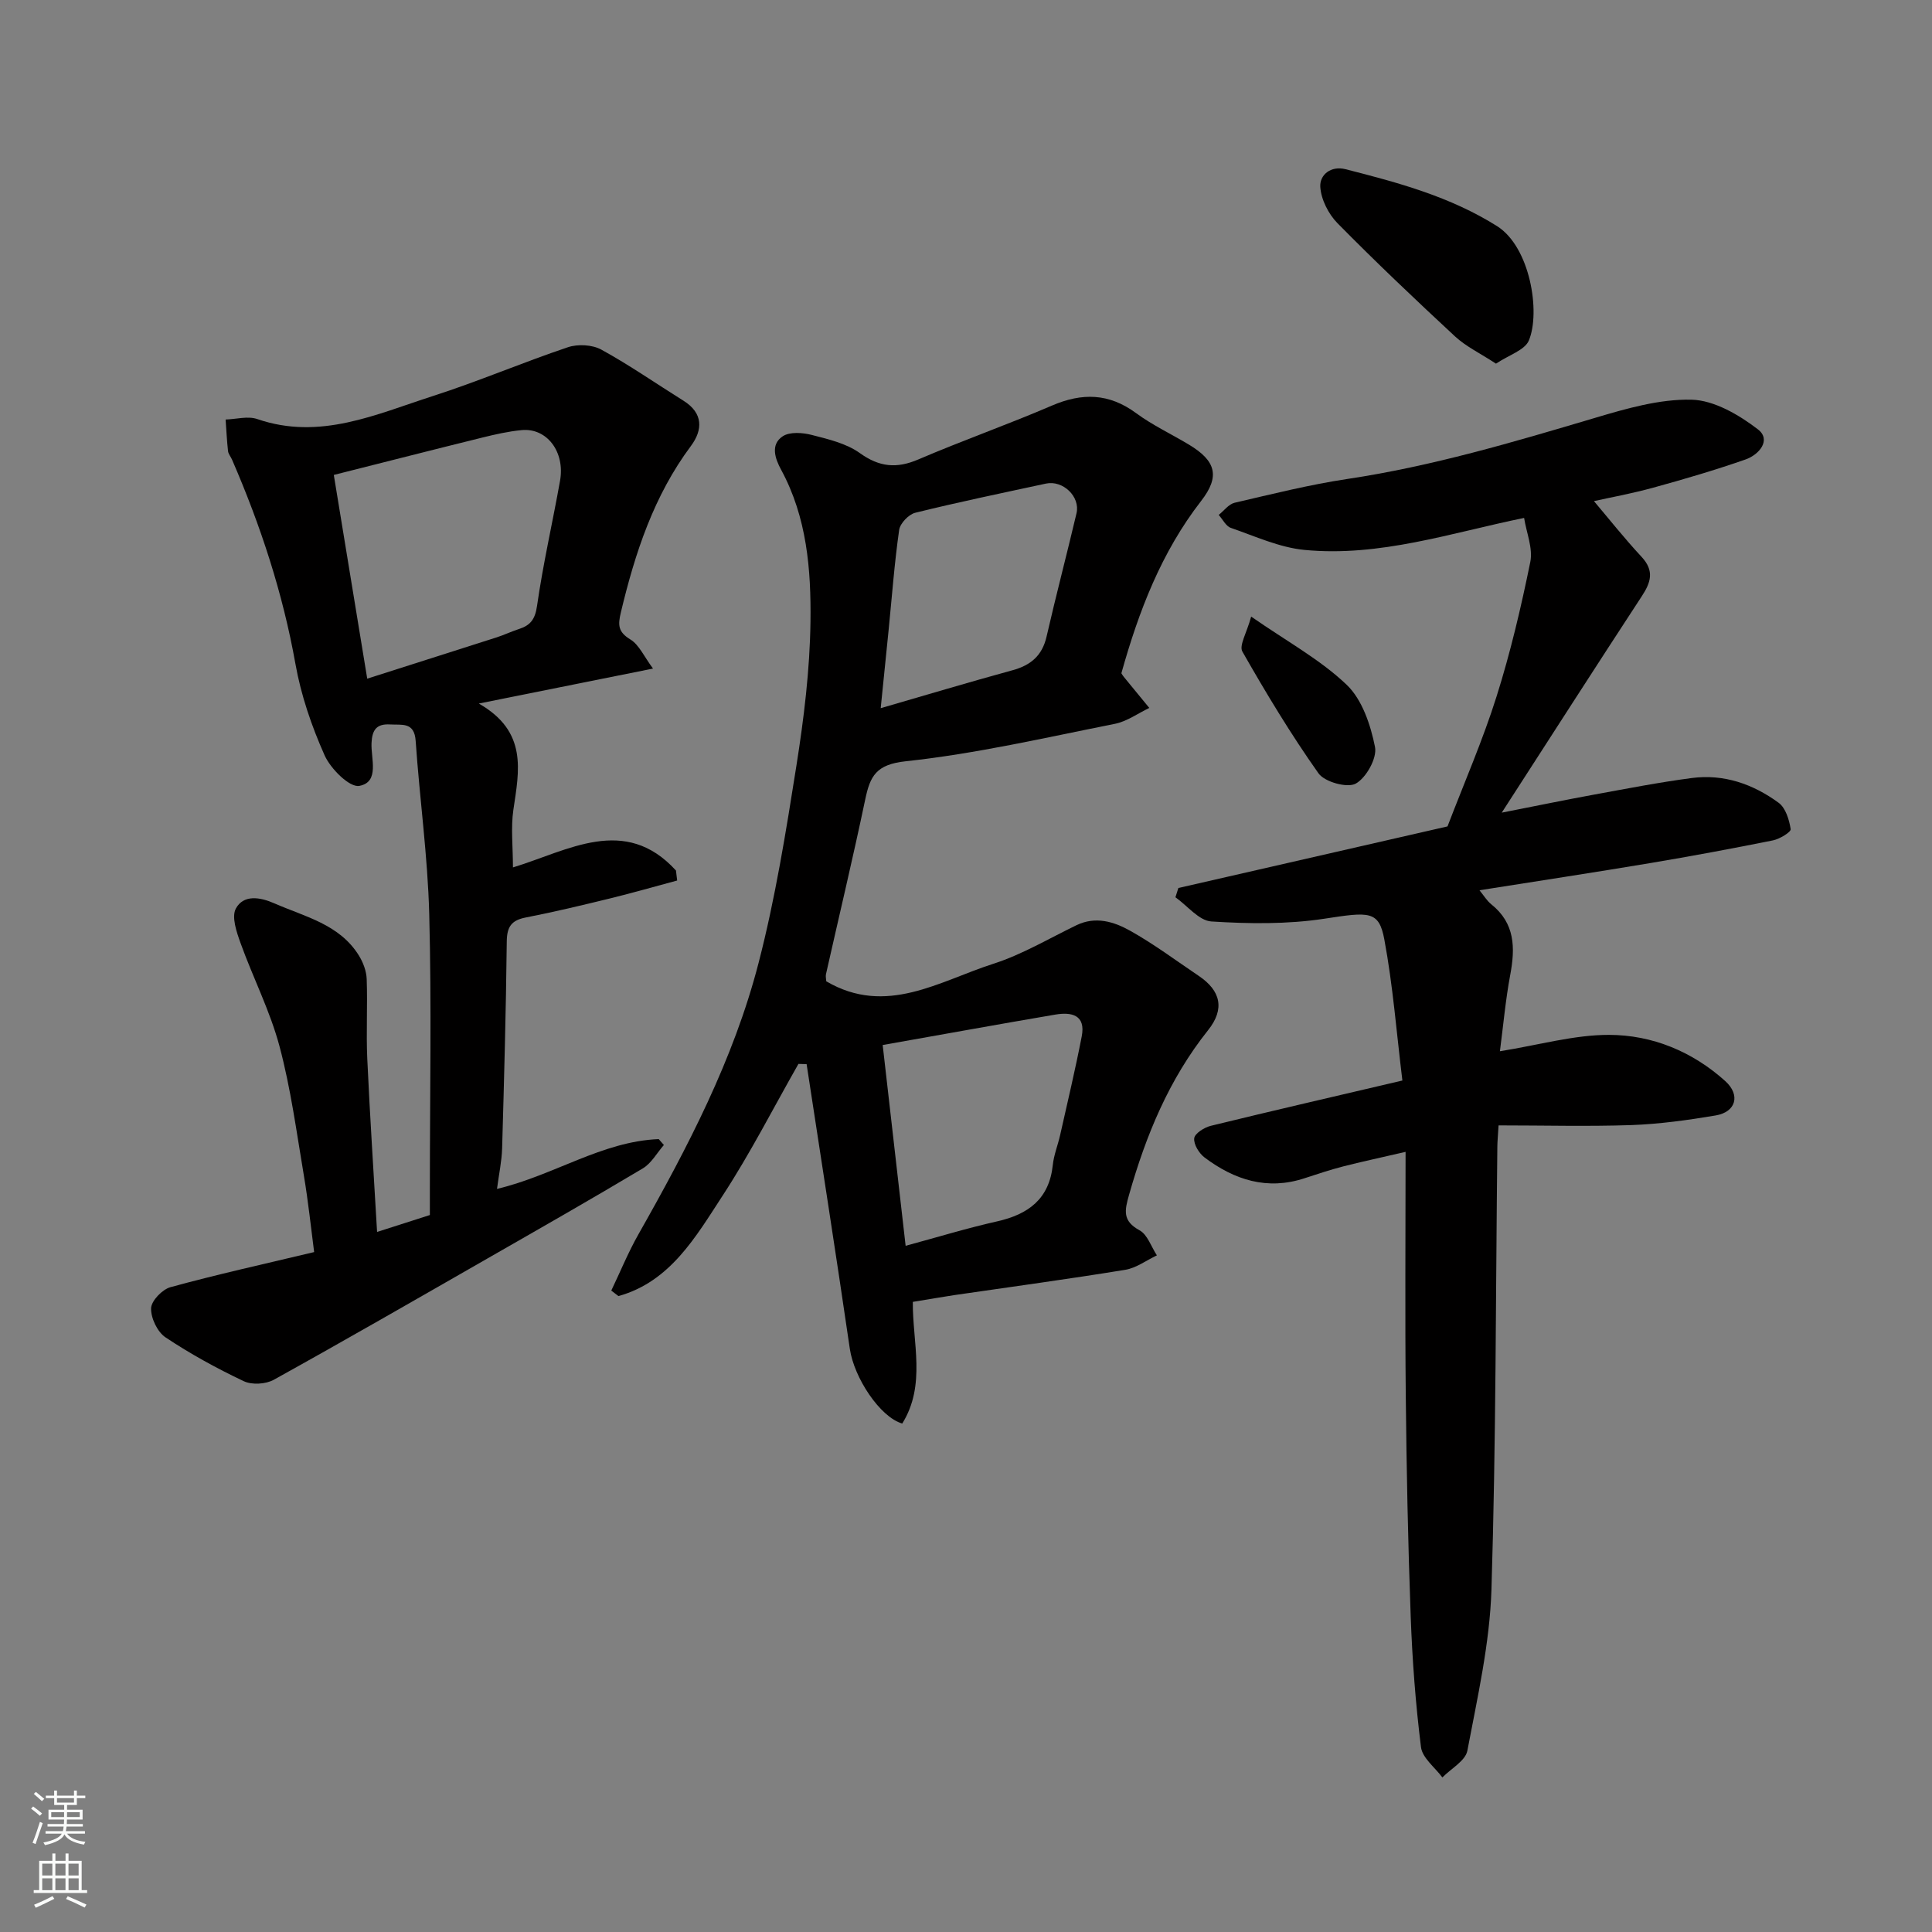
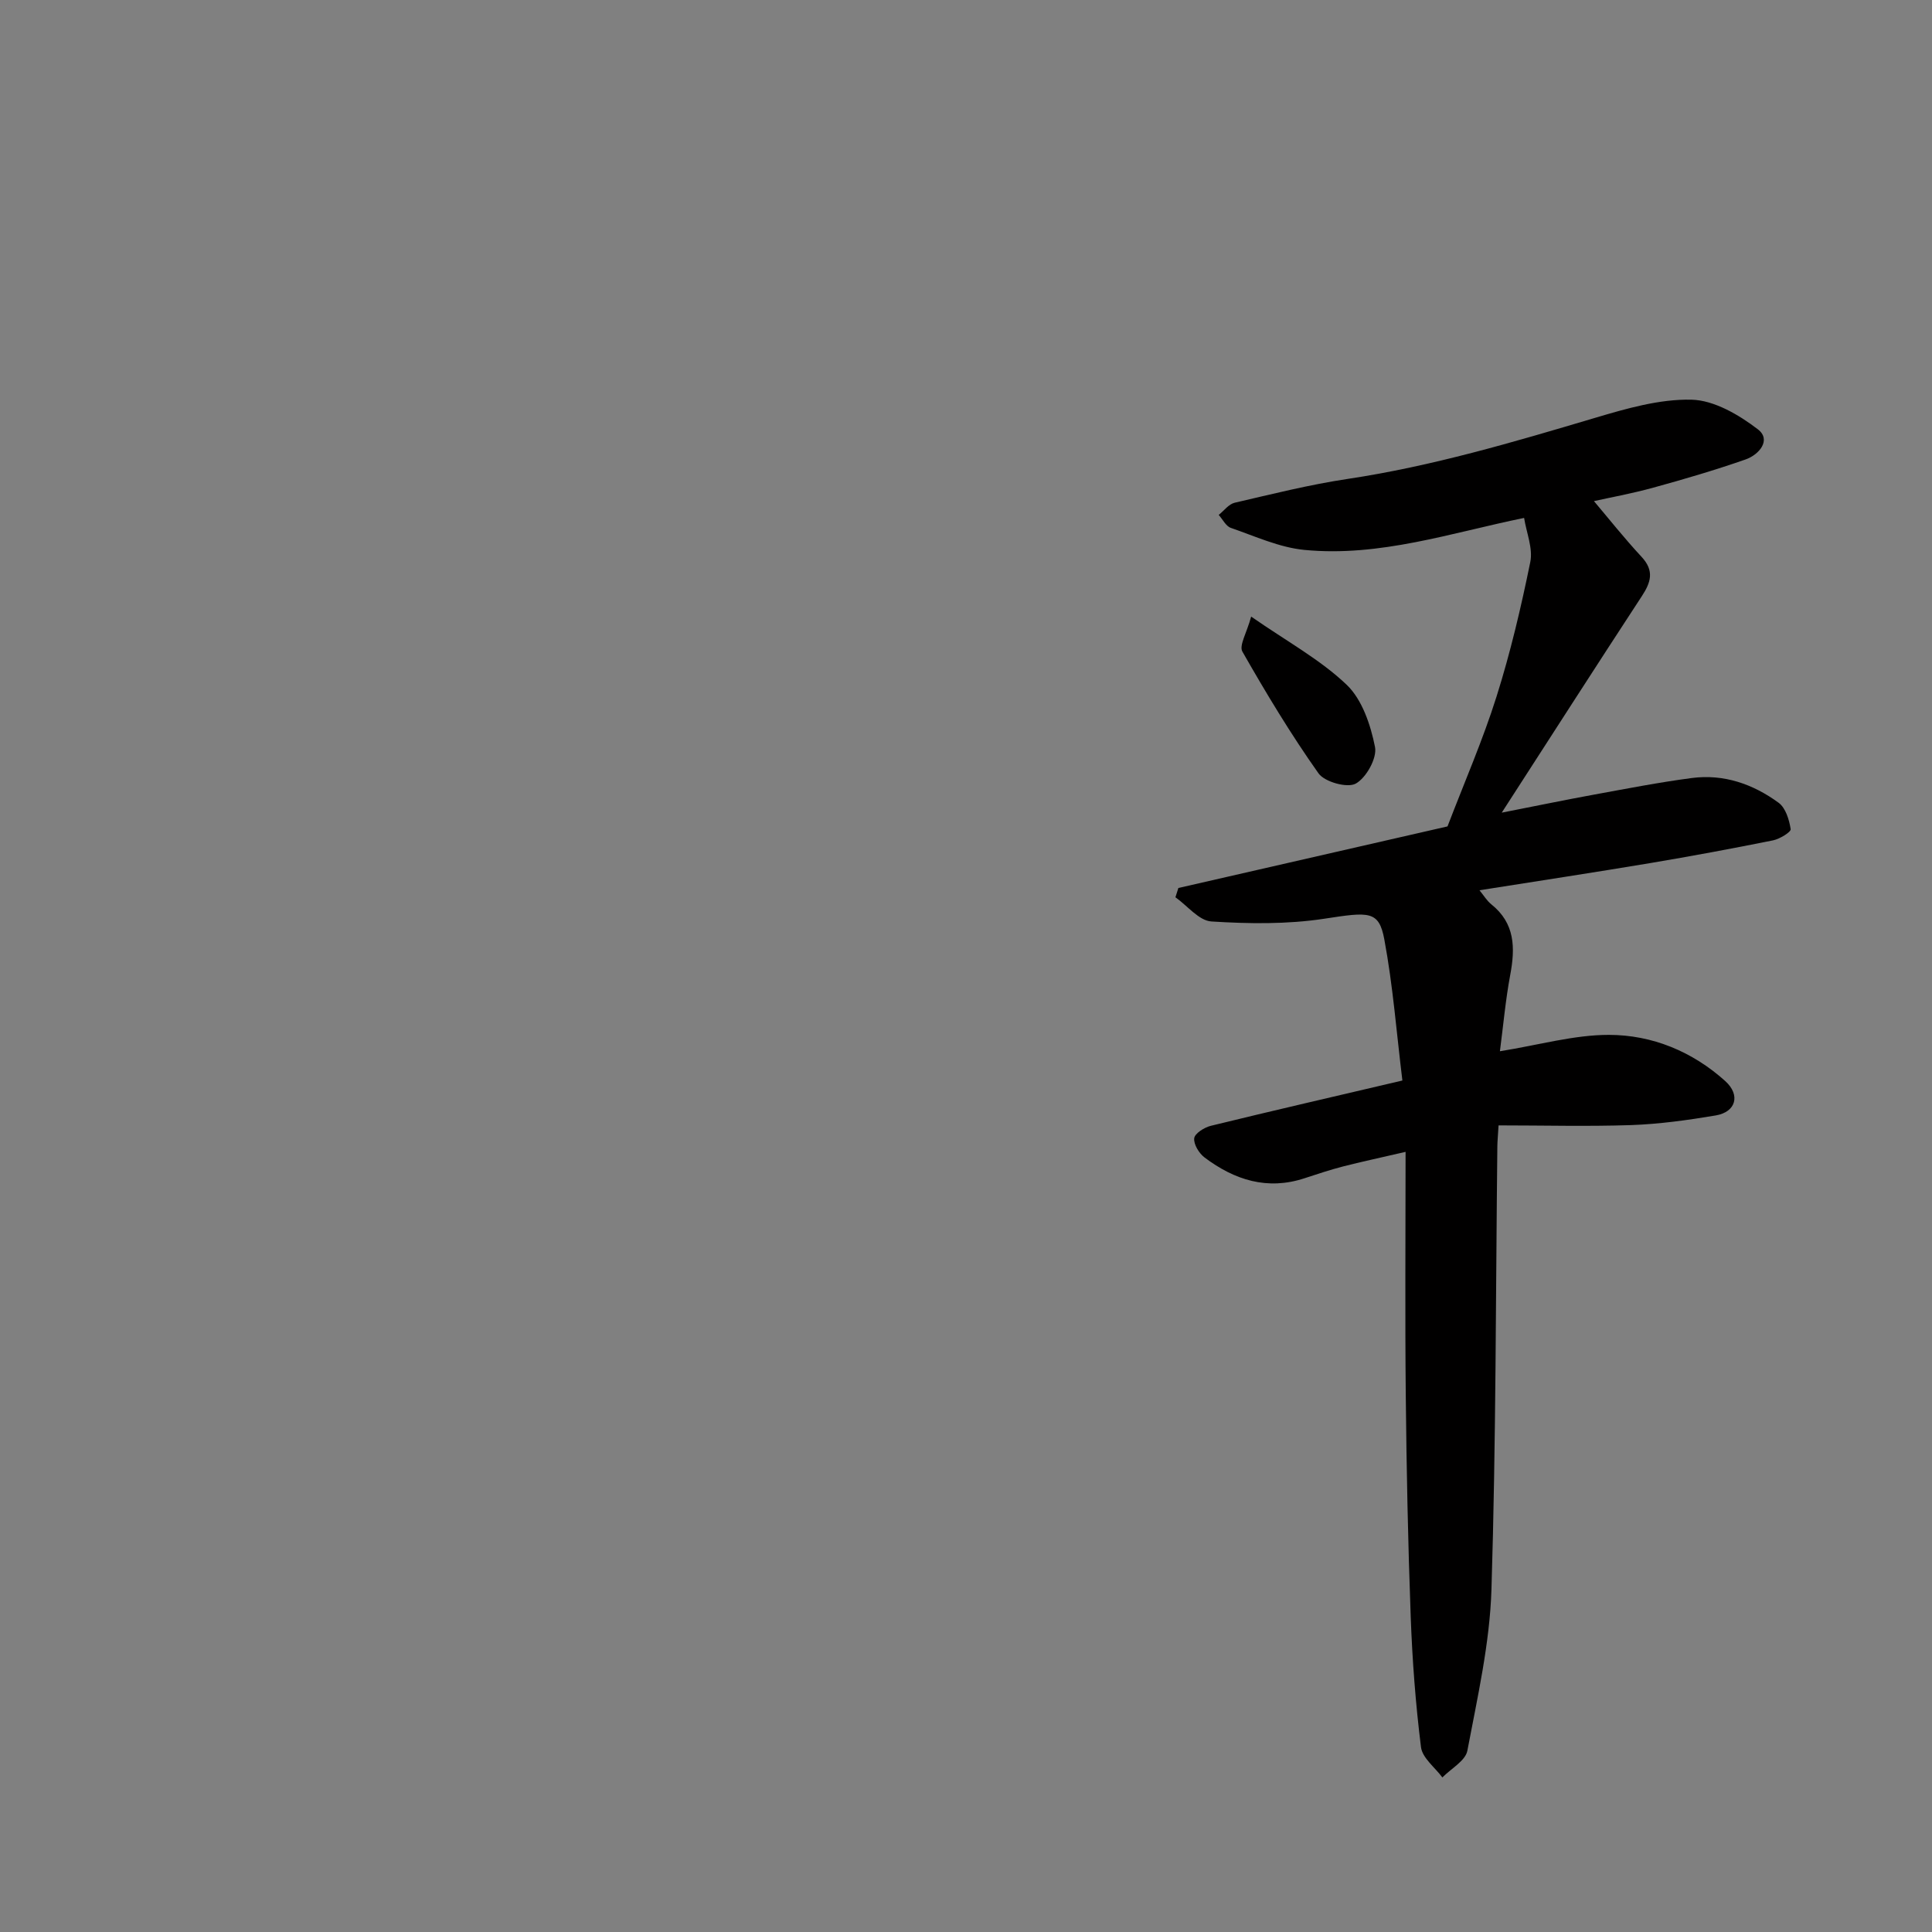
<svg xmlns="http://www.w3.org/2000/svg" enable-background="new 0 0 400 400" viewBox="0 0 400 400">
  <rect x="0" y="0" width="400" height="400" fill="#808080" stroke="none" />
  <g fill="#010000">
    <path d="m310.26 233c-.14 2.39-.24 3.35-.25 4.31-.34 30.6-.27 61.21-1.22 91.79-.35 11.17-2.9 22.31-4.99 33.37-.4 2.09-3.38 3.7-5.17 5.53-1.54-2.08-4.15-4.03-4.43-6.28-1.12-8.97-1.8-18.01-2.13-27.05-.56-15.26-.87-30.53-1.02-45.8-.17-16.41-.04-32.83-.04-50.39-5.3 1.23-9.16 2.05-12.98 3.03-2.67.69-5.3 1.57-7.93 2.43-7.72 2.55-14.51.36-20.69-4.28-1.15-.86-2.3-2.73-2.16-3.99.11-1 2.08-2.25 3.43-2.58 12.95-3.17 25.95-6.16 39.67-9.38-1.21-9.84-1.95-19.62-3.74-29.21-1.12-6.02-3.15-5.71-12.42-4.29-7.66 1.17-15.62 1.06-23.38.57-2.58-.16-4.97-3.26-7.45-5.01.2-.64.41-1.28.61-1.92 18.82-4.31 37.64-8.62 55.72-12.75 3.55-9.27 7.33-17.92 10.15-26.88 2.88-9.12 5.08-18.49 6.99-27.86.58-2.84-.8-6.07-1.28-9.13-15.09 3.08-29.91 8.14-45.52 6.62-5.17-.51-10.19-2.83-15.2-4.56-1.02-.35-1.68-1.76-2.51-2.68 1.09-.87 2.07-2.23 3.29-2.52 7.76-1.8 15.51-3.75 23.38-4.93 17.47-2.62 34.3-7.61 51.16-12.62 6.52-1.94 13.39-3.94 20.05-3.79 4.68.11 9.81 3.12 13.74 6.13 2.86 2.19.28 5.26-2.55 6.25-6.27 2.19-12.67 4.07-19.08 5.83-4.54 1.25-9.19 2.09-12.3 2.79 2.98 3.52 6.27 7.68 9.86 11.54 2.7 2.91 1.92 5.3.02 8.19-9.45 14.44-18.77 28.97-28.97 44.77 7.29-1.43 13.18-2.65 19.09-3.73 6.74-1.23 13.48-2.55 20.27-3.44 6.63-.87 12.69 1.26 17.97 5.13 1.45 1.06 2.19 3.52 2.49 5.46.09.59-2.27 2.04-3.66 2.32-8.46 1.7-16.95 3.28-25.46 4.71-11.6 1.94-23.22 3.71-35.31 5.62.89 1.08 1.53 2.17 2.45 2.91 4.92 3.93 4.97 9 3.92 14.59-.98 5.24-1.45 10.58-2.14 15.83 8.16-1.31 15.37-3.4 22.58-3.39 8.95.01 17.27 3.44 24.07 9.56 3.21 2.89 2.23 6.41-1.97 7.12-5.8.98-11.68 1.79-17.55 2-9.05.3-18.12.06-27.41.06z" />
-     <path d="m188.99 269.54c-.08 8.4 2.79 17.21-2.19 25.19-4.62-1.34-9.98-9.5-10.85-15.46-2.87-19.67-5.95-39.3-8.95-58.95-.56-.02-1.12-.03-1.69-.05-5.19 9.11-9.96 18.49-15.68 27.25-5.57 8.53-10.85 17.84-21.59 20.82-.49-.38-.99-.76-1.48-1.14 1.86-3.88 3.49-7.89 5.61-11.63 10.16-17.93 19.72-36.21 24.89-56.23 3.46-13.37 5.66-27.1 7.82-40.76 1.56-9.87 2.79-19.89 2.92-29.86.14-10.76-.73-21.61-6.08-31.47-1.23-2.26-2.27-5.2.33-6.92 1.46-.97 4.12-.77 6.02-.28 3.43.88 7.15 1.75 9.94 3.75 4.07 2.92 7.64 3.25 12.15 1.31 9.12-3.91 18.5-7.21 27.61-11.13 6.27-2.7 11.84-2.59 17.47 1.57 3.39 2.5 7.28 4.31 10.91 6.5 5.59 3.36 6.5 6.56 2.53 11.67-8.25 10.63-12.92 22.84-16.51 35.67.11.17.27.46.48.72 1.76 2.16 3.54 4.31 5.3 6.46-2.37 1.13-4.62 2.79-7.12 3.29-14.39 2.86-28.75 6.19-43.29 7.75-6.16.66-7.38 3.05-8.4 7.89-2.54 12.1-5.41 24.12-8.13 36.19-.11.47.04.99.06 1.48 12.41 7.27 23.4-.04 34.59-3.63 5.98-1.92 11.52-5.24 17.22-7.99 3.94-1.9 7.74-.73 11.05 1.12 4.96 2.77 9.56 6.21 14.29 9.4 4.49 3.03 5.43 6.8 1.9 11.22-8.09 10.15-12.86 21.75-16.36 34.08-.93 3.26-1.39 5.41 2.17 7.35 1.65.9 2.42 3.41 3.59 5.19-2.18 1.03-4.27 2.62-6.55 2.99-11.77 1.92-23.6 3.52-35.41 5.24-2.56.39-5.13.84-8.57 1.4zm-6.24-53.18c1.62 14.15 3.17 27.77 4.75 41.57 6.41-1.73 12.63-3.64 18.95-5.06 6.48-1.46 10.78-4.64 11.52-11.67.22-2.08 1.04-4.09 1.51-6.15 1.53-6.81 3.15-13.61 4.48-20.47.87-4.46-2.11-5.09-5.47-4.52-11.71 1.99-23.4 4.12-35.74 6.3zm-.41-69.74c9.19-2.66 18.21-5.37 27.28-7.85 3.79-1.04 6.15-3.01 7.06-6.97 1.96-8.54 4.19-17.01 6.2-25.53.81-3.45-2.82-6.9-6.32-6.15-9.03 1.95-18.09 3.82-27.06 6.04-1.37.34-3.15 2.2-3.34 3.56-.97 6.8-1.48 13.66-2.16 20.51-.53 5.33-1.08 10.67-1.66 16.39z" />
-     <path d="m65.04 259.23c-.67-5.13-1.22-10.46-2.11-15.74-1.52-9-2.72-18.11-5.07-26.9-1.95-7.29-5.47-14.15-8.04-21.29-.83-2.3-1.93-5.48-.98-7.21 1.6-2.91 4.99-2.37 7.94-1.07 6.35 2.79 13.49 4.32 17.51 10.79.89 1.43 1.57 3.23 1.63 4.89.2 5.49-.13 11 .12 16.49.54 11.85 1.33 23.69 2.03 35.87 3.78-1.21 7.16-2.29 10.93-3.5 0-1.86 0-3.83 0-5.81 0-18.82.36-37.66-.13-56.47-.31-11.97-1.99-23.91-2.81-35.88-.27-3.99-2.85-3.26-5.28-3.41-2.81-.17-3.73 1.1-3.86 3.84-.15 3.22 1.73 8.09-2.53 8.88-2.02.37-5.95-3.55-7.19-6.34-2.68-6.01-4.88-12.43-6.03-18.9-2.62-14.69-7.22-28.68-13.13-42.31-.26-.6-.76-1.16-.83-1.77-.24-2.17-.34-4.35-.5-6.53 2.19-.07 4.61-.77 6.55-.1 12.97 4.47 24.61-.99 36.38-4.77 9.42-3.03 18.56-6.95 27.94-10.1 2.06-.69 5.04-.53 6.91.49 5.85 3.21 11.34 7.04 17.01 10.58 4.12 2.57 4.02 6.05 1.55 9.37-7.69 10.31-11.56 22.13-14.5 34.43-.64 2.66-.6 4.07 1.97 5.64 1.8 1.1 2.81 3.51 4.68 6.02-12.39 2.49-23.48 4.72-36.07 7.24 10.15 5.79 8.36 13.86 7.16 21.99-.55 3.74-.09 7.62-.09 11.94 11.43-3.48 23.19-10.94 33.75.64.08.69.17 1.38.25 2.07-4.58 1.23-9.14 2.54-13.74 3.67-5.85 1.43-11.71 2.84-17.62 3.99-3 .58-3.89 1.96-3.92 5-.16 14.26-.55 28.53-.96 42.78-.08 2.68-.66 5.34-1.06 8.41 11.85-2.82 21.72-9.84 33.48-10.31.36.41.71.81 1.07 1.22-1.44 1.64-2.58 3.78-4.36 4.84-10.64 6.36-21.41 12.49-32.16 18.65-14.72 8.43-29.42 16.9-44.25 25.12-1.66.92-4.53 1.09-6.21.29-5.59-2.65-11.07-5.65-16.21-9.08-1.68-1.12-3.04-4-2.98-6.02.05-1.55 2.32-3.91 4.03-4.37 9.56-2.62 19.25-4.76 29.73-7.26zm4.07-160.9c2.33 14.2 4.58 27.94 6.92 42.18 9.55-3.04 18.19-5.79 26.83-8.56 1.54-.5 3.02-1.21 4.56-1.71 2.39-.76 3.37-2.01 3.77-4.81 1.24-8.68 3.22-17.25 4.76-25.89 1.07-6-2.73-10.99-7.95-10.49-2.74.26-5.46.88-8.13 1.54-10.08 2.49-20.13 5.06-30.76 7.74z" />
-     <path d="m309.73 75.29c-3.28-2.15-6.21-3.54-8.47-5.63-8.26-7.66-16.44-15.42-24.34-23.44-1.88-1.91-3.41-4.93-3.57-7.54-.15-2.43 2.14-4.44 5.26-3.64 10.87 2.77 21.59 5.65 31.33 11.77 6.87 4.32 9.05 17.84 6.59 23.69-.84 2-4.1 2.98-6.8 4.79z" />
    <path d="m259.04 127.66c7.46 5.18 14.32 8.91 19.77 14.11 3.21 3.07 4.96 8.31 5.87 12.88.46 2.3-1.81 6.38-3.99 7.59-1.74.96-6.44-.34-7.71-2.13-5.72-8.08-10.85-16.6-15.76-25.21-.71-1.27.9-3.85 1.82-7.24z" />
  </g>
-   <path d="m6.44 374.46.42-.45c.65.47 1.27.95 1.85 1.44l-.45.49c-.65-.56-1.25-1.06-1.82-1.48m.93 7.33-.63-.26c.55-1.36 1.05-2.8 1.52-4.33.19.1.38.19.59.27-.46 1.29-.95 2.73-1.48 4.32m-.38-10.38.44-.42c.43.34 1.01.82 1.74 1.44l-.49.49c-.53-.51-1.09-1.01-1.69-1.51m2.5.35h1.72v-1.04h.59v1.04h3.52v-1.04h.59v1.04h1.75v.53h-1.75v1.42h-2.03v.97h3.22v2.03h-3.24c0 .35-.01.66-.03.93h3.32v.53h-3.37c-.03.27-.08.58-.15.94h3.96v.53h-3.71c.67.92 1.93 1.48 3.79 1.68-.13.24-.23.44-.29.59-2.13-.38-3.48-1.08-4.04-2.12-.43.97-1.77 1.72-4.03 2.23-.09-.19-.2-.37-.33-.55 2.1-.42 3.37-1.03 3.81-1.83h-3.36v-.53h3.58c.08-.29.13-.61.16-.94h-3.33v-.53h3.39c.02-.27.04-.58.04-.93h-3.23v-2.03h3.25v-.97h-2.07v-1.42h-1.73zm1.12 3.44v1h2.65c.01-.3.02-.44.01-.4v-.25-.35zm1.19-2h3.52v-.91h-3.52zm4.71 2h-2.63v.59c0 .15-.01.28-.01.4h2.64z" fill="#fafbfa" />
-   <path d="m13.56 383.74h.63v1.52h2.72v6.07h1.13v.6h-11.06v-.6h1.13v-6.07h2.73v-1.52h.63v1.52h2.1v-1.52zm-2.69 8.83.38.56c-1.24.63-2.53 1.25-3.85 1.85-.1-.21-.21-.42-.34-.63 1.36-.55 2.63-1.15 3.81-1.78m-2.13-4.27h2.1v-2.45h-2.1zm0 3.04h2.1v-2.46h-2.1zm2.72-3.04h2.1v-2.45h-2.1zm0 3.04h2.1v-2.46h-2.1zm6.07 3.6c-1.41-.71-2.7-1.3-3.86-1.78l.35-.56c1.45.62 2.75 1.19 3.88 1.72zm-1.25-9.09h-2.1v2.45h2.1zm-2.09 5.49h2.1v-2.46h-2.1z" fill="#fafbfa" />
</svg>